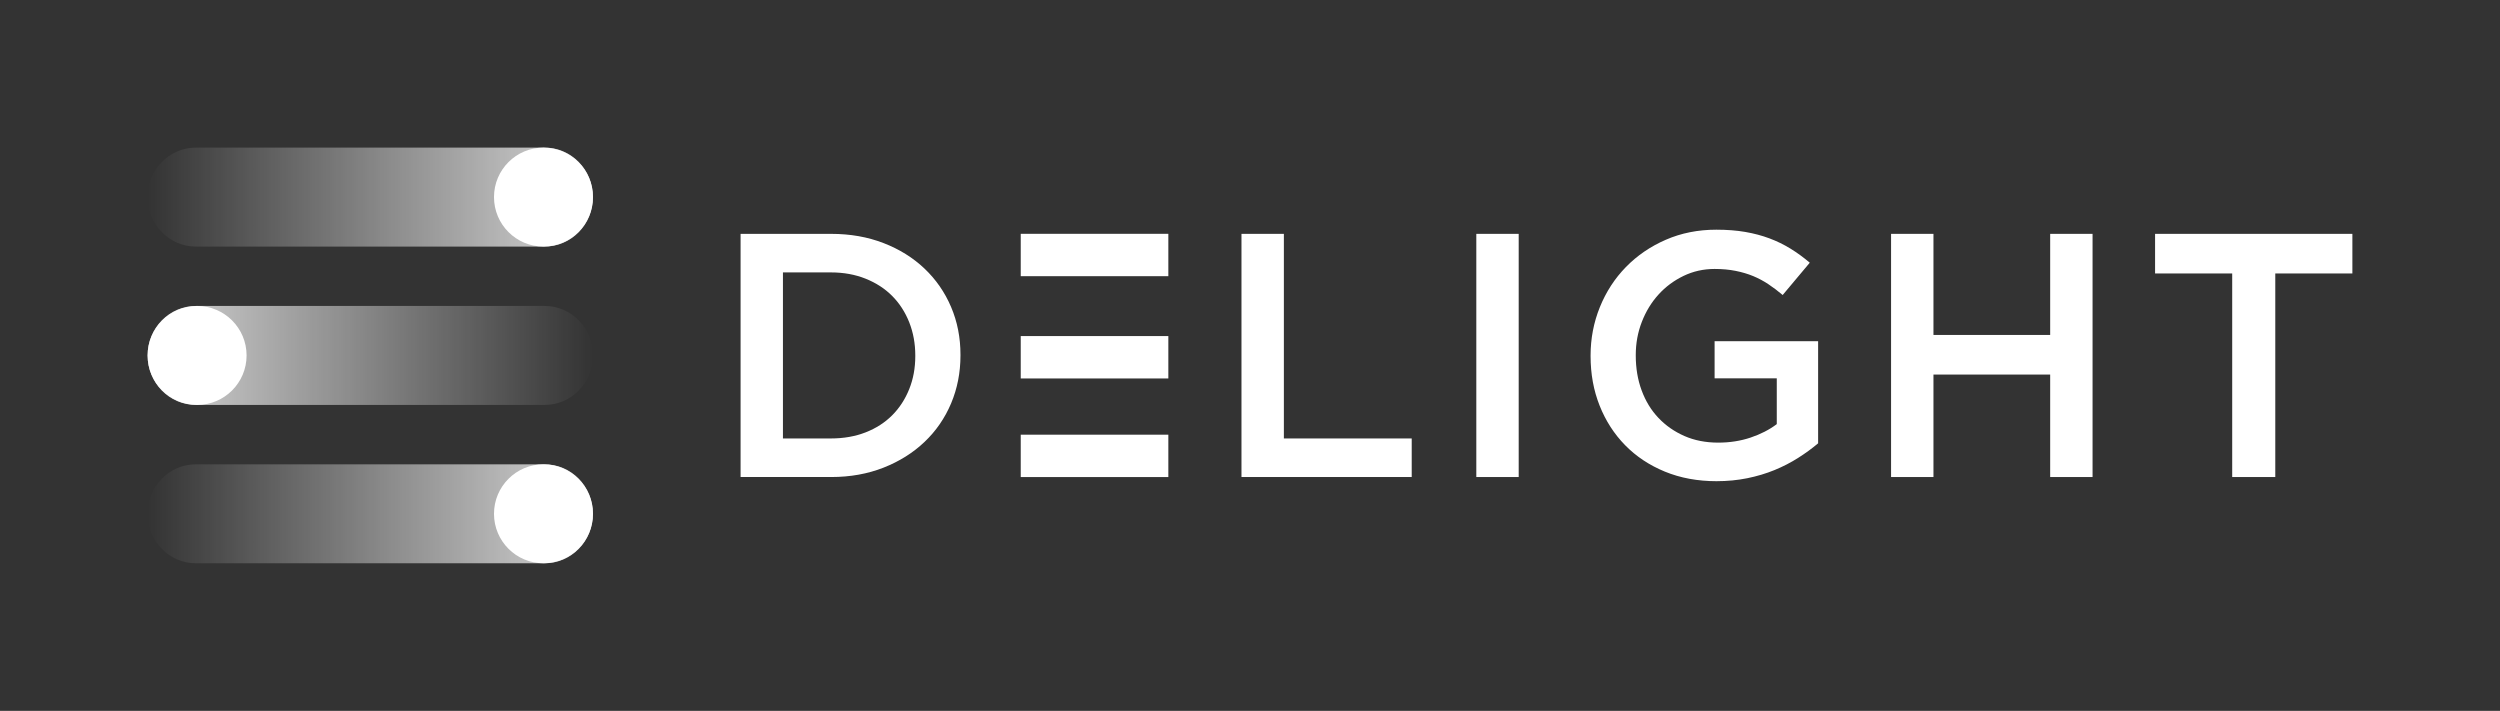
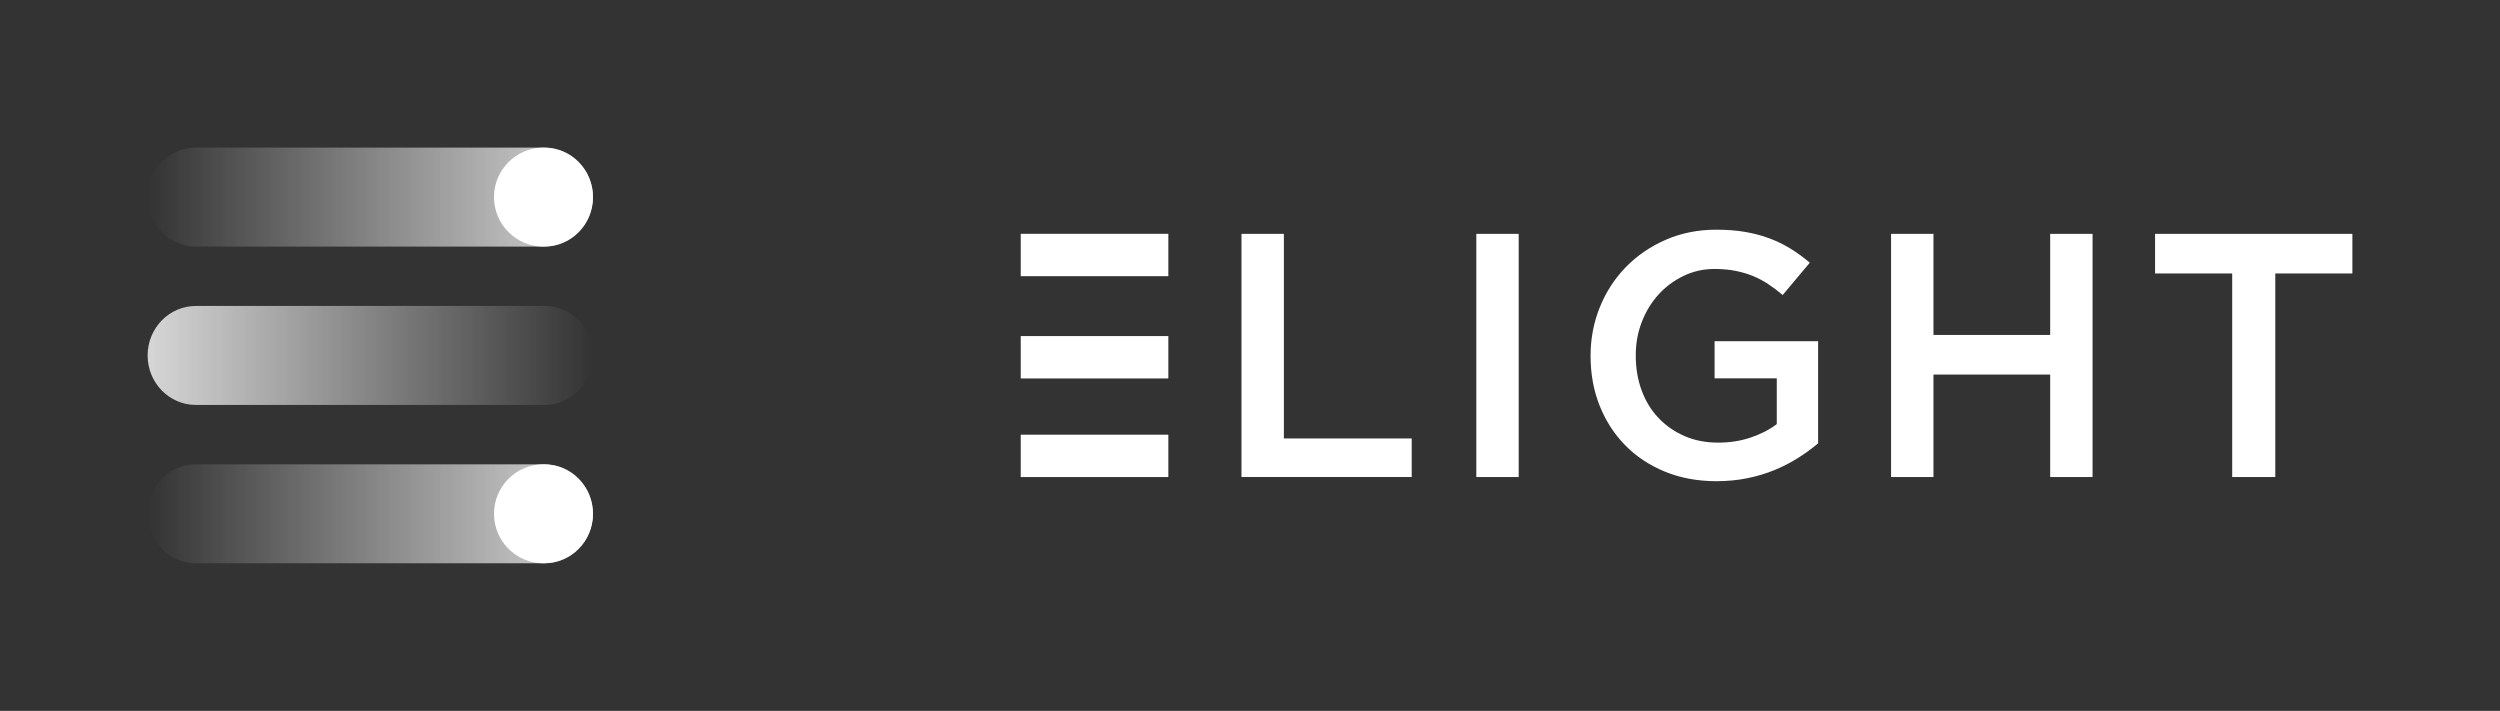
<svg xmlns="http://www.w3.org/2000/svg" xmlns:xlink="http://www.w3.org/1999/xlink" id="uuid-aa354ab4-6dbf-43b8-90cc-c6704fcc6e3b" viewBox="0 0 1010.428 287.32">
  <rect x="0" y="0" width="1010.428" height="287.32" fill="#333333" stroke="none" />
  <defs>
    <linearGradient id="uuid-ae17fe77-4207-47c5-adcf-e51b4b9e593b" x1="59.66" y1="1142.34" x2="239.66" y2="1142.34" gradientTransform="translate(0 1350) scale(1 -1)" gradientUnits="userSpaceOnUse">
      <stop offset="0" stop-color="#fff" stop-opacity="0" />
      <stop offset=".1" stop-color="#fff" stop-opacity=".1" />
      <stop offset="1" stop-color="#fff" />
    </linearGradient>
    <linearGradient id="uuid-5fe30889-899e-46b4-992a-e35d24276ccb" x1="239.661" y1="1206.34" x2="59.661" y2="1206.34" gradientTransform="translate(0 1350) scale(1 -1)" gradientUnits="userSpaceOnUse">
      <stop offset="0" stop-color="#fff" stop-opacity="0" />
      <stop offset=".1" stop-color="#fff" stop-opacity=".1" />
      <stop offset="1" stop-color="#fff" />
    </linearGradient>
    <linearGradient id="uuid-75ff82f4-5ab0-4fe9-b24a-763078712e89" y1="1270.34" y2="1270.34" xlink:href="#uuid-ae17fe77-4207-47c5-adcf-e51b4b9e593b" />
  </defs>
  <g id="uuid-94610b8b-c808-465b-9e12-fe9620c5a32f">
    <path id="uuid-003c98bb-cf5c-437c-b1b2-aa218b1a9742" d="M902.193,110.527h-31.171v-16.008h79.745v16.008h-31.163v82.275h-17.411v-82.275Z" style="fill:#fff;" />
    <path id="uuid-3c1e28fb-bcd4-450a-9f4e-81268e514bb7" d="M764.318,94.519h17.131v40.857h47.174v-40.857h17.129v98.283h-17.129v-41.418h-47.174v41.418h-17.131v-98.283Z" style="fill:#fff;" />
    <path id="uuid-b82f97fe-a971-41c2-884f-438d7d7f503c" d="M693.838,194.485c-7.674,0-14.651-1.287-20.921-3.862-6.27-2.575-11.63-6.128-16.075-10.672-4.445-4.538-7.889-9.875-10.32-16.003-2.436-6.134-3.653-12.801-3.653-20.008v-.28c0-6.833,1.25-13.335,3.746-19.518,2.504-6.178,6.009-11.585,10.535-16.217,4.518-4.632,9.892-8.307,16.114-11.019,6.221-2.712,13.033-4.071,20.427-4.071,4.305,0,8.212.308,11.723.913,3.508.61,6.76,1.474,9.758,2.602,2.998,1.122,5.825,2.503,8.494,4.142,2.667,1.639,5.263,3.537,7.795,5.683l-10.954,13.06c-1.874-1.59-3.79-3.042-5.753-4.352-1.965-1.309-4.028-2.41-6.18-3.301-2.149-.886-4.515-1.59-7.091-2.101-2.573-.517-5.401-.776-8.492-.776-4.494,0-8.681.941-12.564,2.817-3.886,1.876-7.257,4.384-10.107,7.526-2.856,3.141-5.105,6.827-6.739,11.046-1.639,4.22-2.452,8.675-2.452,13.362v.28c0,5.067.784,9.754,2.377,14.067,1.59,4.313,3.855,8.021,6.793,11.112,2.936,3.097,6.441,5.534,10.501,7.317,4.06,1.782,8.608,2.668,13.654,2.668,4.671,0,9.033-.682,13.098-2.046,4.059-1.364,7.58-3.174,10.568-5.435v-18.495h-25.129v-15.024h41.84v41.281c-2.436,2.057-5.126,4.027-8.075,5.892-2.949,1.876-6.128,3.515-9.546,4.918-3.42,1.403-7.091,2.503-11.024,3.301-3.933.792-8.054,1.194-12.355,1.194h.005Z" style="fill:#fff;" />
    <path id="uuid-60e9d3f5-3483-4ec9-b469-7fe93bb407d8" d="M596.685,94.519h17.126v98.283h-17.126v-98.283Z" style="fill:#fff;" />
    <path id="uuid-b65625fd-43f7-4e1f-9be1-6f0faec22d5e" d="M501.773,94.519h17.131v82.693h51.668v15.585h-68.799v-98.278Z" style="fill:#fff;" />
    <g id="uuid-597d4c34-b28e-40d5-ba73-02e4c6cd96fe">
      <path d="M412.552,192.813v-17.125h59.66v17.125h-59.66Z" style="fill:#fff;" />
      <path d="M412.552,152.962v-17.13h59.66v17.13h-59.66Z" style="fill:#fff;" />
      <path d="M412.552,111.627v-17.125h59.66v17.125h-59.66Z" style="fill:#fff;" />
    </g>
-     <path id="uuid-610e775a-647f-4f1b-b521-795fe414177c" d="M384.404,124.08c-2.53-5.95-6.11-11.12-10.74-15.52-4.63-4.4-10.16-7.84-16.57-10.32-6.41-2.48-13.45-3.72-21.13-3.72h-36.64v98.28h36.64c7.68,0,14.72-1.27,21.13-3.79,6.42-2.53,11.94-5.99,16.57-10.4,4.63-4.39,8.21-9.58,10.74-15.57,2.52-6,3.79-12.45,3.79-19.38v-.28c0-6.93-1.26-13.36-3.79-19.3ZM369.934,143.94c0,4.8-.81,9.23-2.45,13.32-1.64,4.09-3.93,7.62-6.88,10.58s-6.53,5.26-10.74,6.91c-4.21,1.64-8.89,2.46-14.04,2.46h-19.38v-67.11h19.38c5.15,0,9.82.85,14.04,2.54,4.21,1.69,7.79,4.01,10.74,6.98,2.94,2.96,5.24,6.51,6.88,10.64,1.63,4.14,2.45,8.6,2.45,13.4v.28Z" style="fill:#fff;" />
  </g>
  <g id="uuid-37108b90-5d0b-4ce7-983a-9f8cc5475ffe">
    <path d="M220.174,187.66H79.146c-10.762,0-19.486,8.954-19.486,20s8.724,20,19.486,20h141.028c10.762,0,19.486-8.954,19.486-20s-8.724-20-19.486-20Z" style="fill:url(#uuid-ae17fe77-4207-47c5-adcf-e51b4b9e593b); isolation:isolate; opacity:.8;" />
    <path d="M219.66,227.66c11.046,0,20-8.954,20-20s-8.954-20-20-20-20,8.954-20,20,8.954,20,20,20Z" style="fill:#fff;" />
  </g>
  <g id="uuid-58b79882-2fed-4aee-9d0d-83ec7b29021e">
    <path d="M79.146,163.66h141.028c10.762,0,19.486-8.954,19.486-20s-8.724-20-19.486-20H79.146c-10.762,0-19.486,8.954-19.486,20s8.724,20,19.486,20Z" style="fill:url(#uuid-5fe30889-899e-46b4-992a-e35d24276ccb); isolation:isolate; opacity:.8;" />
-     <path d="M79.661,163.66c11.046,0,20-8.954,20-20s-8.954-20-20-20-20,8.954-20,20,8.954,20,20,20Z" style="fill:#fff;" />
  </g>
  <g id="uuid-d3bbfe63-e5e2-42b8-b82b-f36cced98a59">
    <path d="M220.174,59.66H79.146c-10.762,0-19.486,8.954-19.486,20s8.724,20,19.486,20h141.028c10.762,0,19.486-8.954,19.486-20s-8.724-20-19.486-20Z" style="fill:url(#uuid-75ff82f4-5ab0-4fe9-b24a-763078712e89); isolation:isolate; opacity:.8;" />
    <path d="M219.66,99.66c11.046,0,20-8.954,20-20s-8.954-20-20-20-20,8.954-20,20,8.954,20,20,20Z" style="fill:#fff;" />
  </g>
</svg>